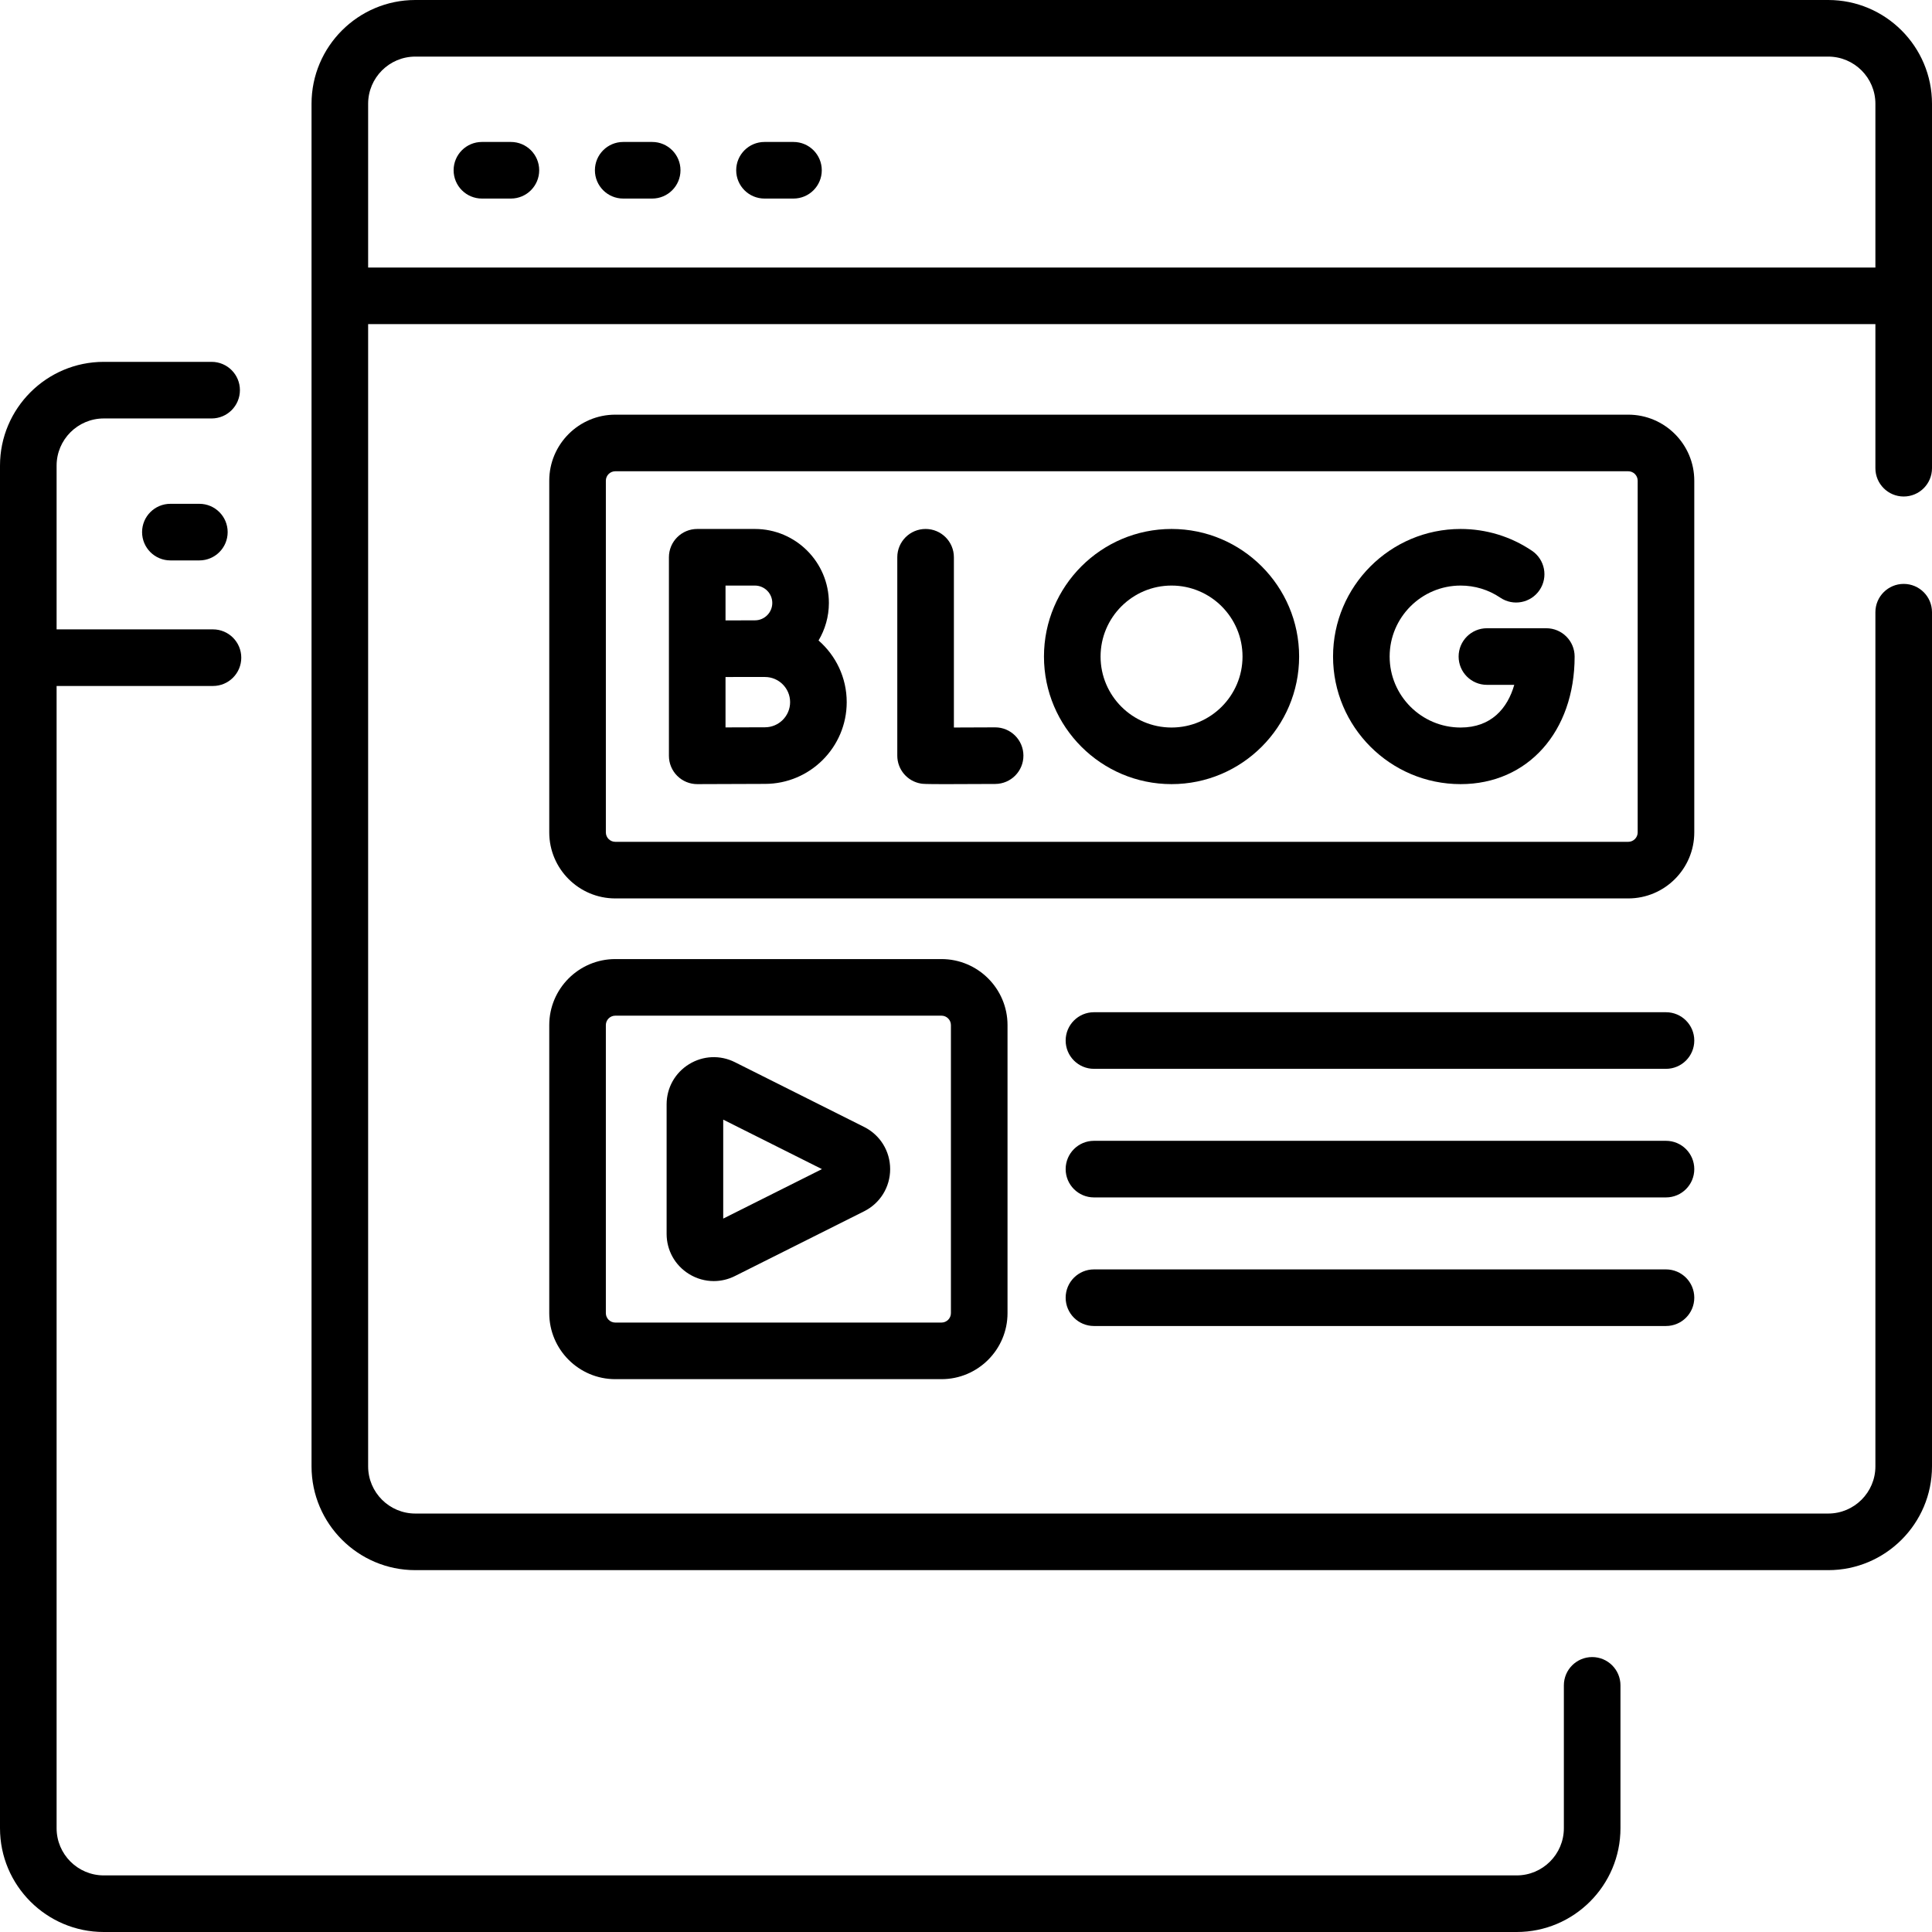
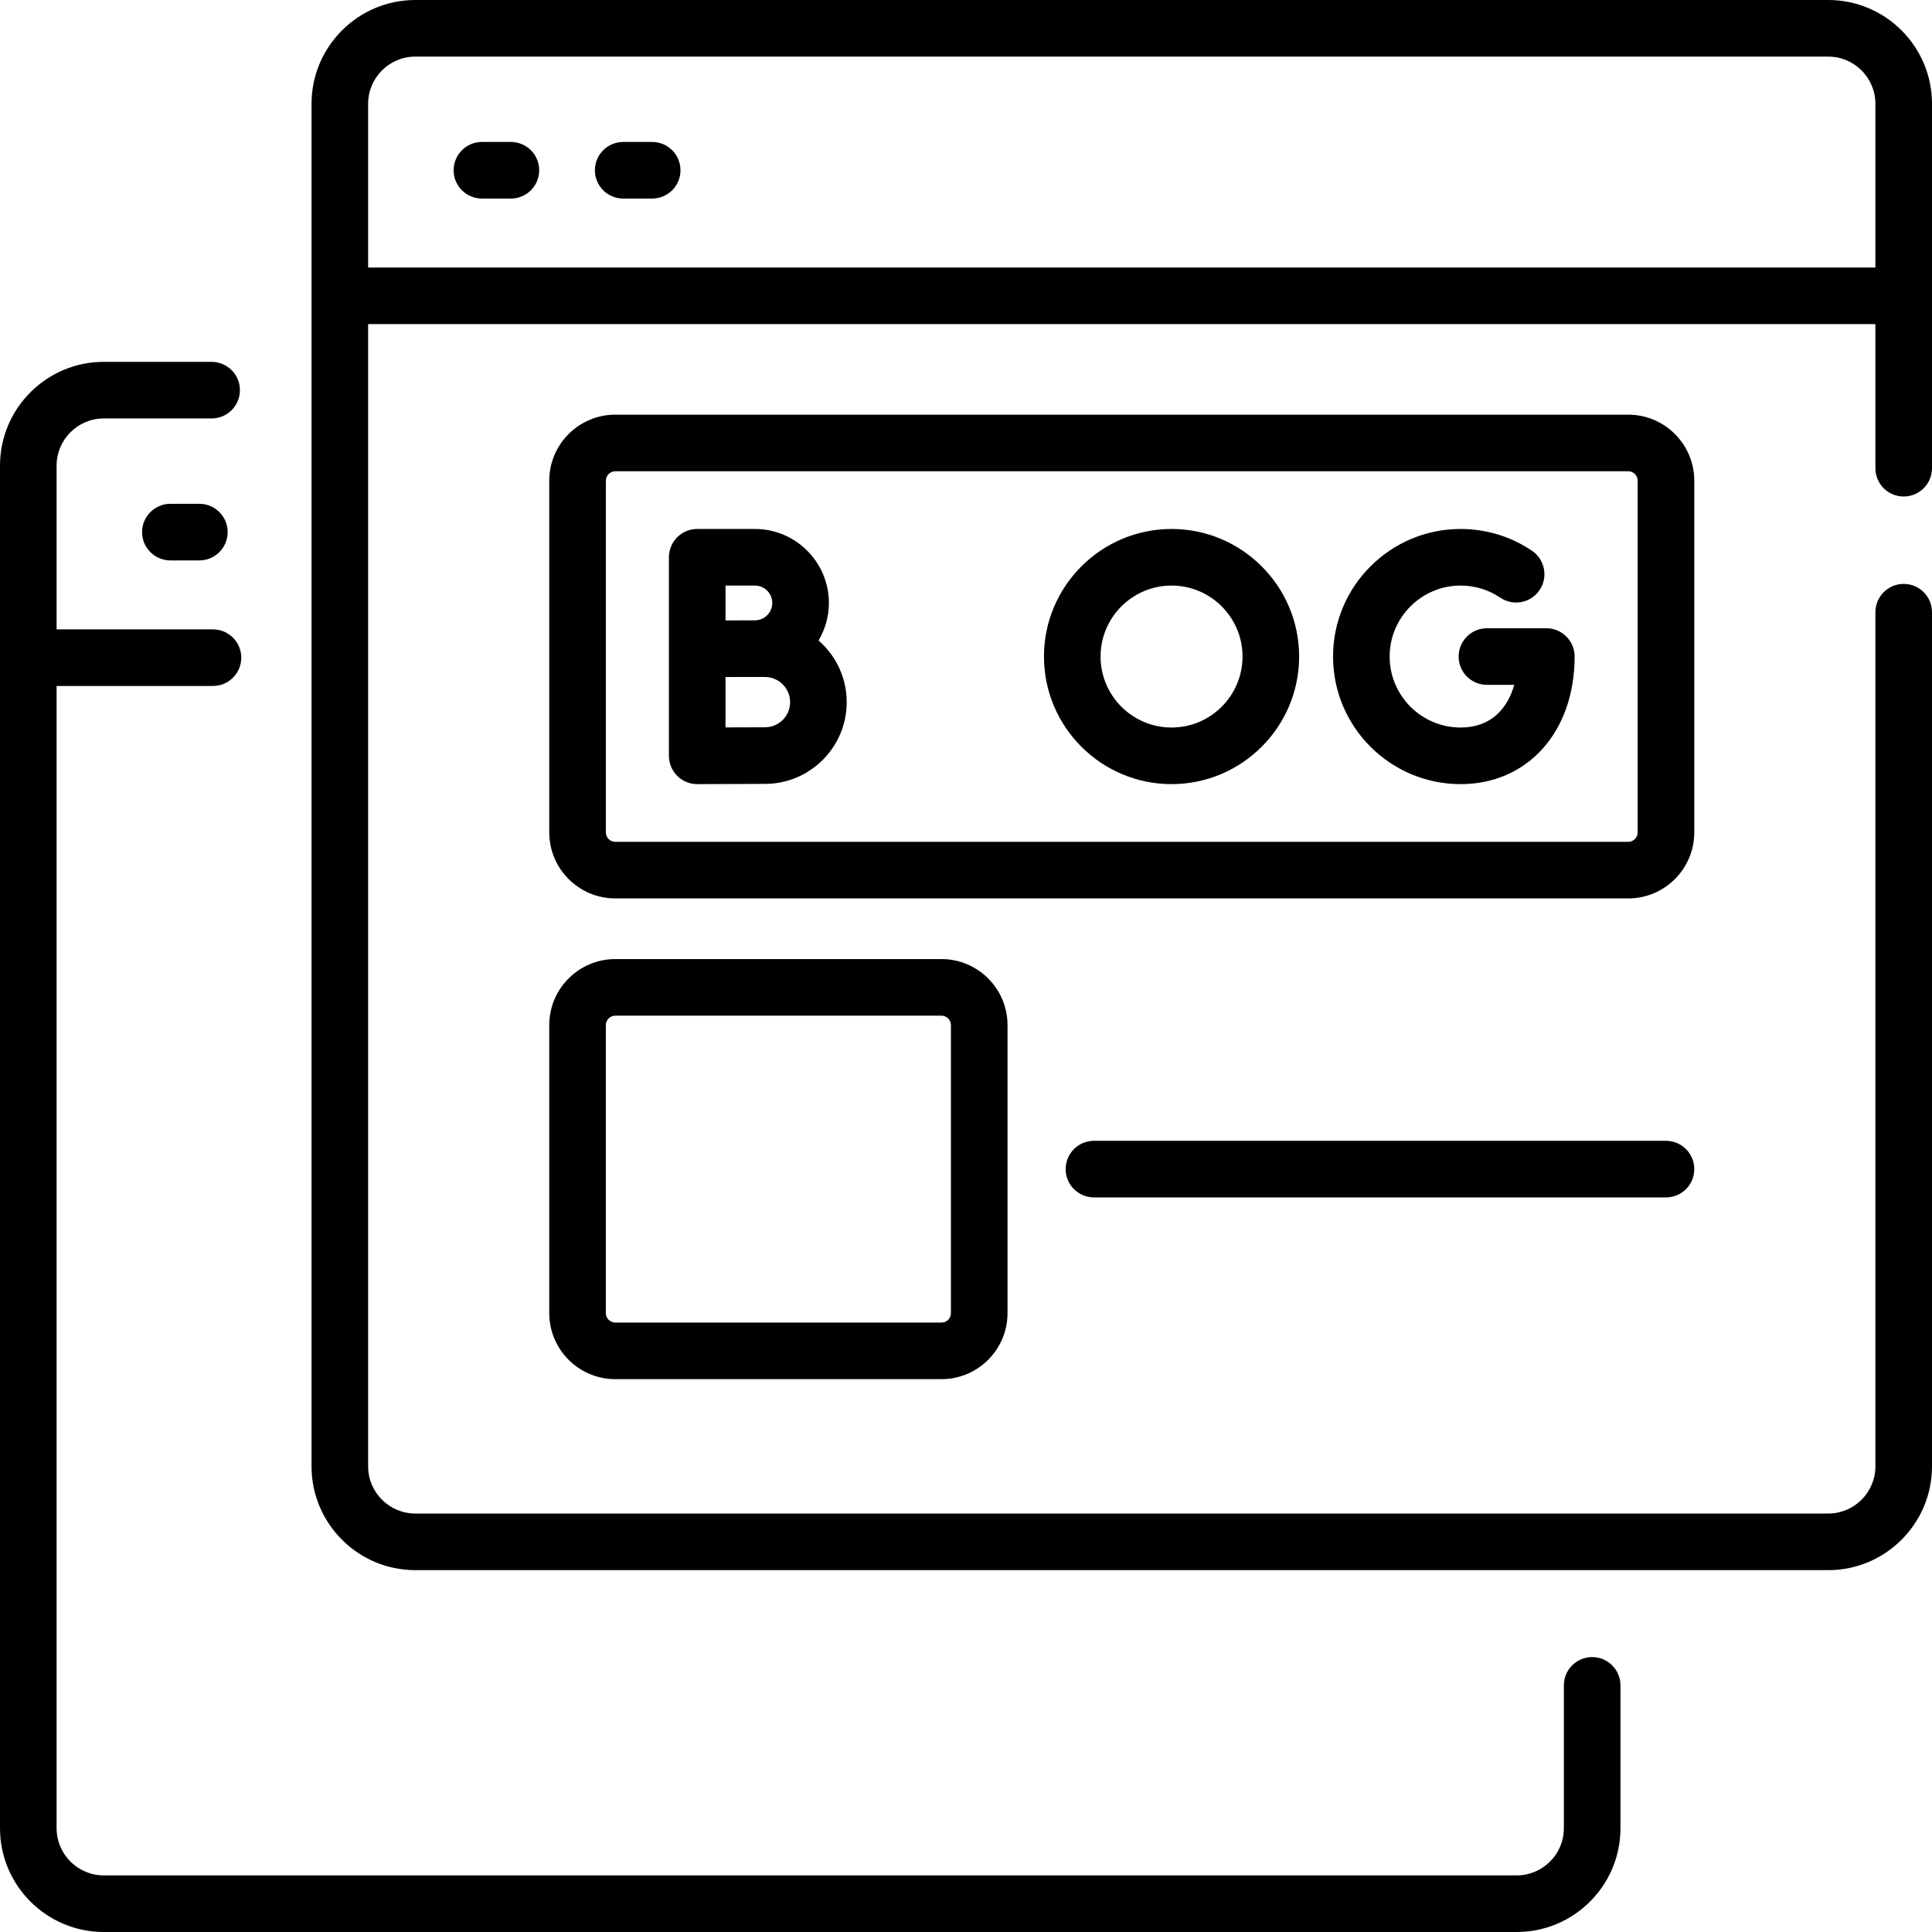
<svg xmlns="http://www.w3.org/2000/svg" id="Capa_1" enable-background="new 0 0 512 512" height="512" viewBox="0 0 512 512" width="512">
  <g>
    <g>
      <path d="m421.94 439.14c-4.142 0-7.5 3.357-7.5 7.5v37.86c0 6.893-5.607 12.5-12.5 12.5h-374.44c-6.893 0-12.5-5.607-12.5-12.5v-302.709h41.44c4.142 0 7.5-3.357 7.5-7.5s-3.358-7.5-7.5-7.5h-41.44v-43.396c0-6.893 5.607-12.5 12.5-12.5h28.58c4.142 0 7.5-3.357 7.5-7.5s-3.358-7.5-7.5-7.5h-28.58c-15.164 0-27.5 12.337-27.5 27.5v361.105c0 15.164 12.336 27.5 27.5 27.5h374.44c15.164 0 27.5-12.336 27.5-27.5v-37.86c0-4.143-3.358-7.5-7.5-7.5z" />
      <path d="m45.153 133.516c-4.142 0-7.5 3.357-7.5 7.5s3.358 7.5 7.5 7.5h7.68c4.142 0 7.5-3.357 7.5-7.5s-3.358-7.5-7.5-7.5z" />
      <path d="m449.002 127.39c0-9.649-7.851-17.5-17.5-17.5h-268.444c-9.649 0-17.5 7.851-17.5 17.5v93.202c0 9.649 7.851 17.5 17.5 17.5h268.444c9.649 0 17.5-7.851 17.5-17.5zm-15 93.202c0 1.379-1.122 2.5-2.5 2.5h-268.444c-1.378 0-2.5-1.121-2.5-2.5v-93.202c0-1.379 1.122-2.5 2.5-2.5h268.444c1.378 0 2.5 1.121 2.5 2.5z" />
      <path d="m163.058 254.164c-9.649 0-17.5 7.851-17.5 17.5v76.329c0 9.649 7.851 17.5 17.5 17.5h86.446c9.649 0 17.5-7.851 17.5-17.5v-76.329c0-9.649-7.851-17.5-17.5-17.5zm88.946 17.5v76.329c0 1.379-1.122 2.5-2.5 2.5h-86.446c-1.378 0-2.5-1.121-2.5-2.5v-76.329c0-1.379 1.122-2.5 2.5-2.5h86.446c1.378 0 2.5 1.121 2.5 2.5z" />
      <path d="m484.5 0h-374.44c-15.164 0-27.5 12.337-27.5 27.5v361.105c0 15.164 12.336 27.5 27.5 27.5h374.44c15.164 0 27.5-12.336 27.5-27.5v-226.365c0-4.143-3.358-7.5-7.5-7.5s-7.5 3.357-7.5 7.5v226.365c0 6.893-5.607 12.5-12.5 12.5h-374.44c-6.893 0-12.5-5.607-12.5-12.5v-302.709h399.44v38.184c0 4.143 3.358 7.5 7.5 7.5s7.5-3.357 7.5-7.5v-96.58c0-15.163-12.336-27.5-27.5-27.5zm-386.94 27.5c0-6.893 5.607-12.5 12.5-12.5h374.44c6.893 0 12.5 5.607 12.5 12.5v43.396h-399.44z" />
      <path d="m135.393 37.621h-7.68c-4.142 0-7.5 3.357-7.5 7.5s3.358 7.5 7.5 7.5h7.68c4.142 0 7.5-3.357 7.5-7.5s-3.358-7.5-7.5-7.5z" />
      <path d="m172.836 37.621h-7.68c-4.142 0-7.5 3.357-7.5 7.5s3.358 7.5 7.5 7.5h7.68c4.142 0 7.5-3.357 7.5-7.5s-3.357-7.5-7.5-7.5z" />
-       <path d="m210.28 37.621h-7.68c-4.142 0-7.5 3.357-7.5 7.5s3.358 7.5 7.5 7.5h7.68c4.142 0 7.5-3.357 7.5-7.5s-3.358-7.5-7.5-7.5z" />
-       <path d="m263.718 192.757c-.014 0-.029 0-.043 0-3.722.021-7.649.036-10.884.042v-45.118c0-4.143-3.358-7.5-7.5-7.5s-7.5 3.357-7.5 7.5v52.576c0 3.653 2.633 6.775 6.234 7.393.536.092.909.155 6.8.155 2.829 0 6.932-.015 12.934-.048 4.142-.023 7.481-3.399 7.458-7.542-.023-4.128-3.376-7.458-7.499-7.458z" />
      <path d="m216.924 169.735c1.729-2.92 2.739-6.313 2.739-9.946 0-10.813-8.796-19.608-19.608-19.608h-15.285c-4.142 0-7.5 3.357-7.5 7.5v52.62c0 1.995.795 3.907 2.208 5.315 1.406 1.399 3.309 2.185 5.292 2.185h.033s14.049-.063 17.921-.063c11.945 0 21.664-9.718 21.664-21.663.001-6.516-2.896-12.366-7.464-16.34zm-16.868-14.554c2.541 0 4.608 2.067 4.608 4.608s-2.067 4.607-4.608 4.607c-1.141 0-3.307.006-5.657.015h-2.129v-9.23zm2.669 37.557c-1.944 0-6.443.016-10.455.031v-13.35c.718-.003 1.441-.005 2.148-.008h8.306c3.674 0 6.664 2.989 6.664 6.664.001 3.674-2.989 6.663-6.663 6.663z" />
      <path d="m409.79 166.491h-15.741c-4.142 0-7.5 3.357-7.5 7.5s3.358 7.5 7.5 7.5h7.247c-1.783 6.241-6.118 11.31-14.218 11.31-10.372 0-18.81-8.438-18.81-18.81s8.438-18.811 18.81-18.811c3.771 0 7.406 1.109 10.512 3.208 3.433 2.317 8.095 1.416 10.414-2.017 2.319-3.432 1.416-8.094-2.016-10.413-5.596-3.78-12.134-5.778-18.909-5.778-18.643 0-33.81 15.167-33.81 33.811 0 18.643 15.167 33.81 33.81 33.81 17.789 0 30.212-13.903 30.212-33.81-.001-4.142-3.359-7.5-7.501-7.5z" />
      <path d="m310.472 140.181c-18.643 0-33.81 15.167-33.81 33.811 0 18.643 15.167 33.81 33.81 33.81s33.81-15.167 33.81-33.81c0-18.644-15.167-33.811-33.81-33.811zm0 52.62c-10.372 0-18.81-8.438-18.81-18.81s8.438-18.811 18.81-18.811 18.81 8.438 18.81 18.811-8.438 18.81-18.81 18.81z" />
-       <path d="m229.002 298.653-34.242-17.161c-3.902-1.958-8.452-1.755-12.167.539s-5.933 6.27-5.933 10.636v34.322c0 4.366 2.218 8.343 5.933 10.637 2.02 1.247 4.285 1.875 6.559 1.875 1.91 0 3.827-.443 5.608-1.336l34.243-17.162c4.255-2.133 6.898-6.416 6.897-11.176s-2.643-9.042-6.898-11.174zm-37.341 24.287v-26.224l26.162 13.111z" />
-       <path d="m441.502 268.251h-151.593c-4.142 0-7.5 3.357-7.5 7.5s3.358 7.5 7.5 7.5h151.593c4.142 0 7.5-3.357 7.5-7.5s-3.358-7.5-7.5-7.5z" />
      <path d="m441.502 302.328h-151.593c-4.142 0-7.5 3.357-7.5 7.5s3.358 7.5 7.5 7.5h151.593c4.142 0 7.5-3.357 7.5-7.5s-3.358-7.5-7.5-7.5z" />
-       <path d="m441.502 336.405h-151.593c-4.142 0-7.5 3.357-7.5 7.5s3.358 7.5 7.5 7.5h151.593c4.142 0 7.5-3.357 7.5-7.5s-3.358-7.5-7.5-7.5z" />
    </g>
  </g>
</svg>